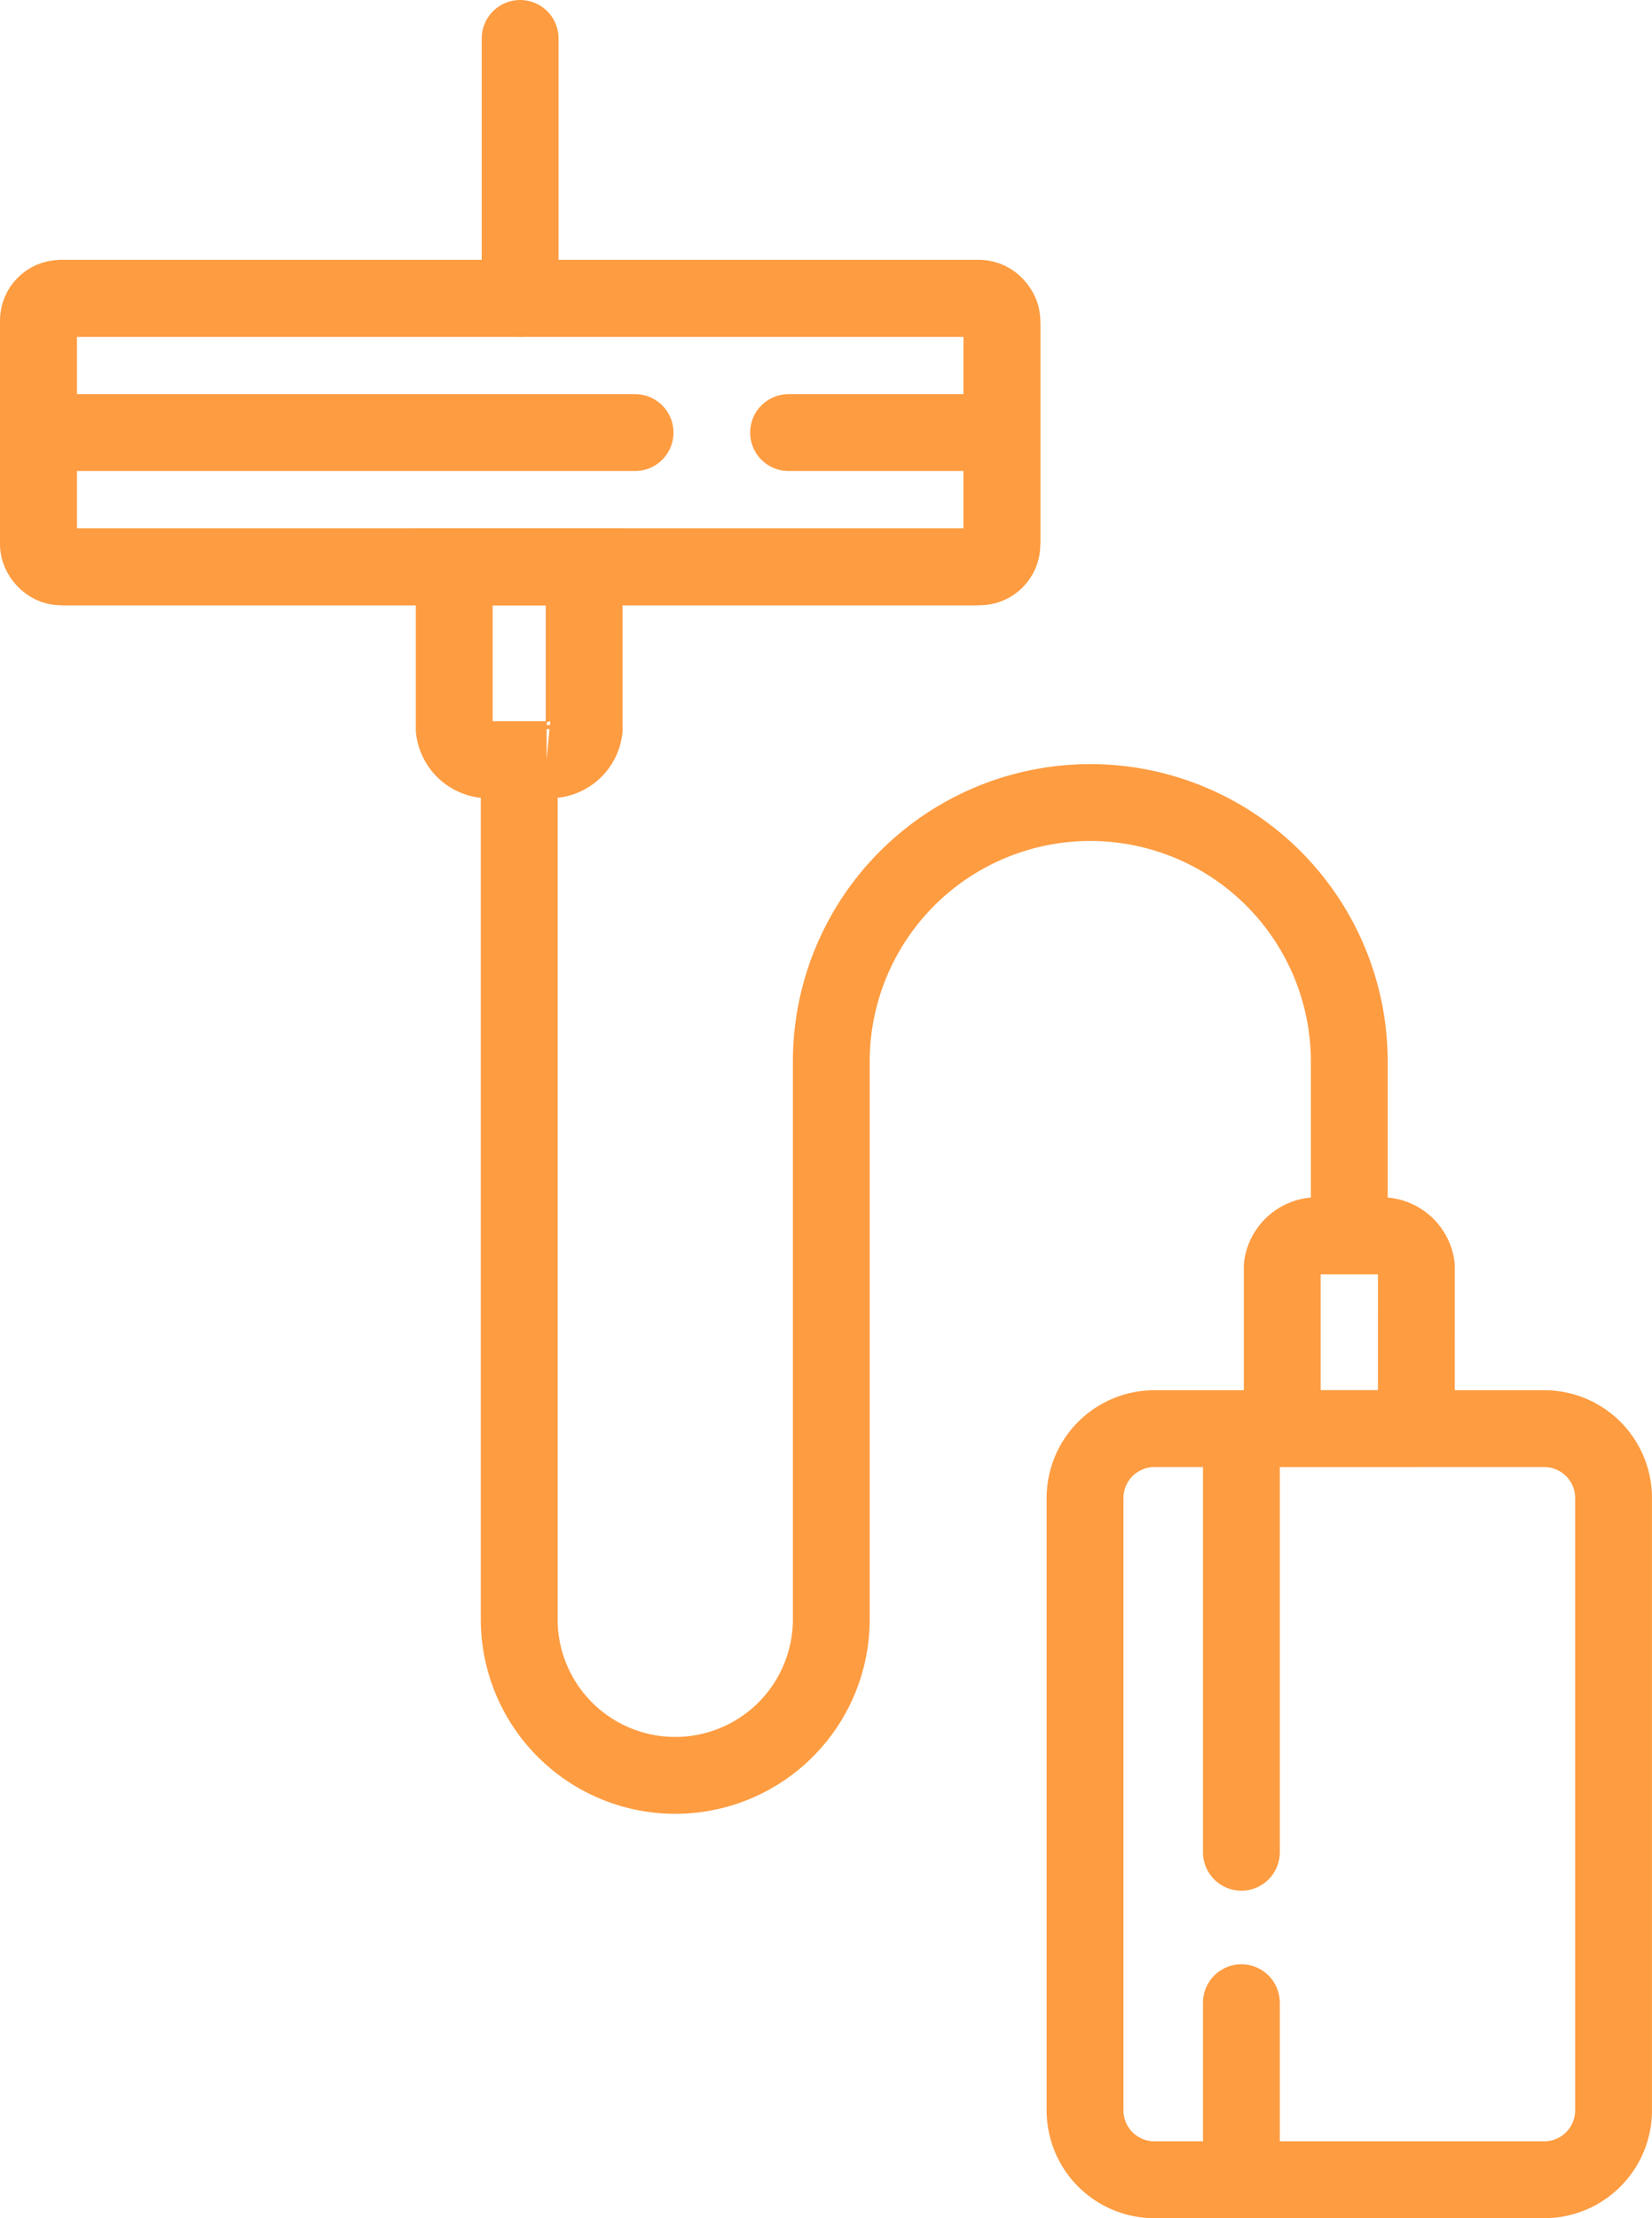
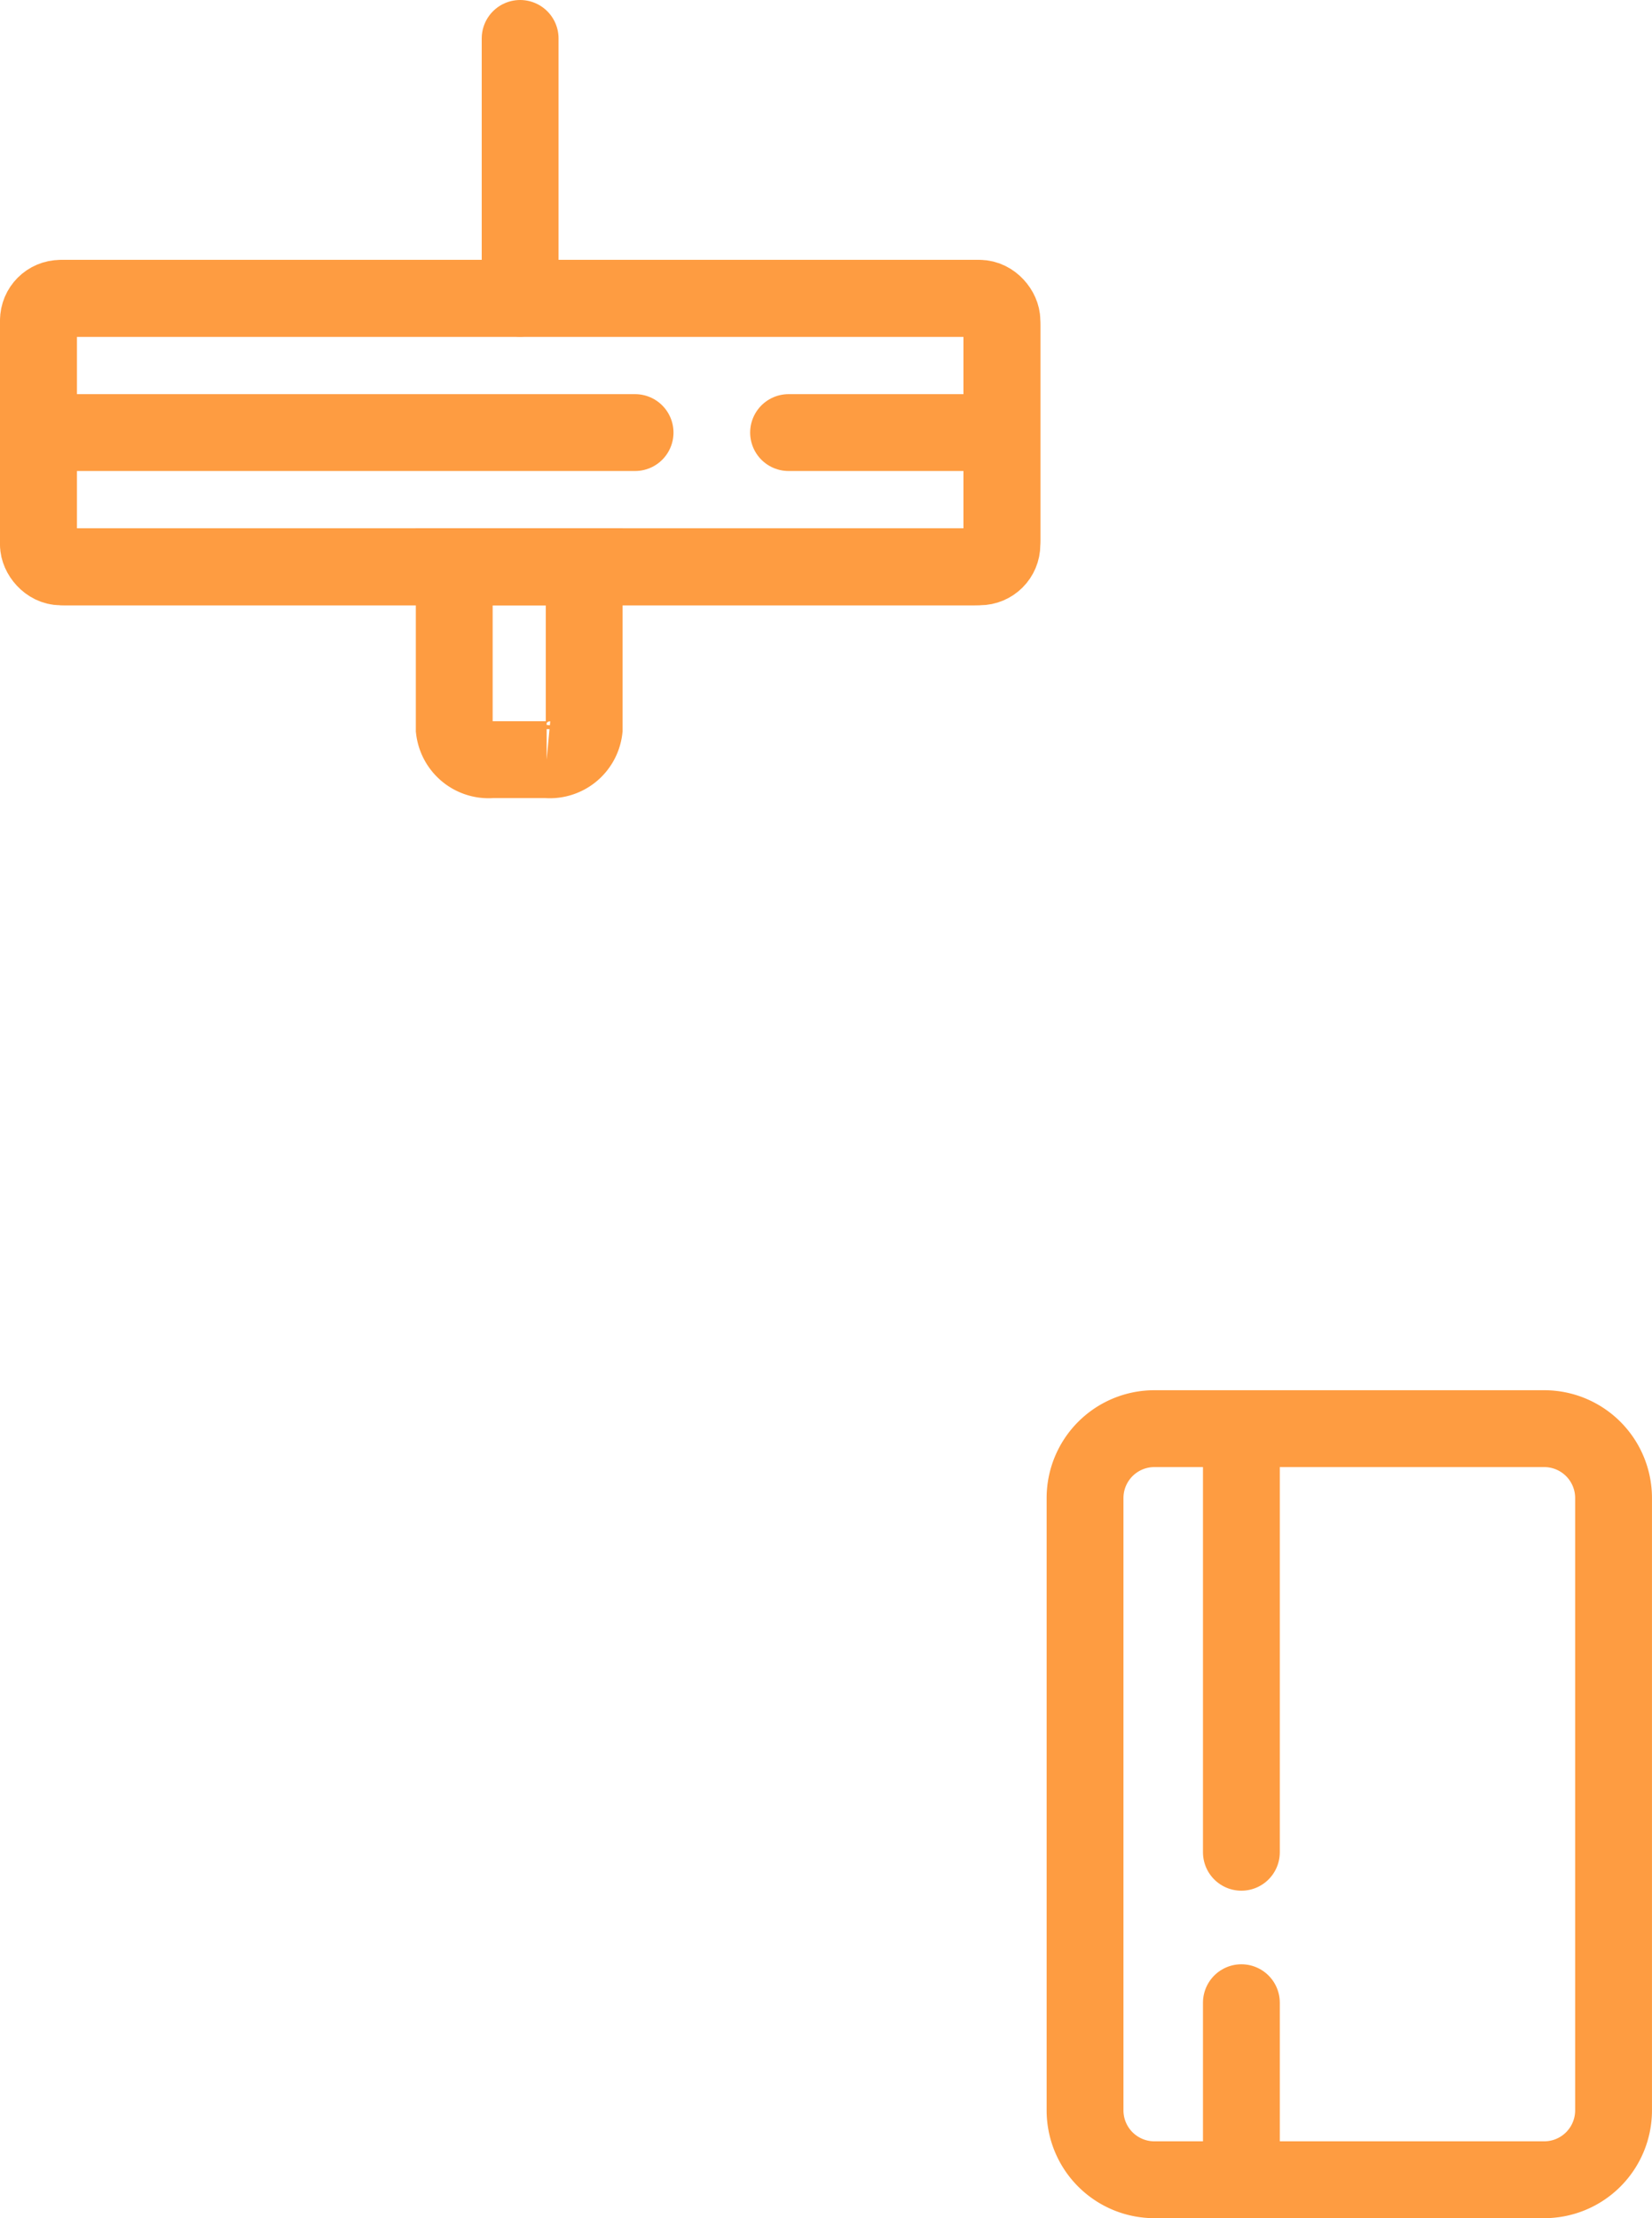
<svg xmlns="http://www.w3.org/2000/svg" width="64.509" height="86.578" viewBox="0 0 64.509 86.578">
  <g id="Grupo_619" data-name="Grupo 619" transform="translate(10114.867 -6450.211)">
    <path id="Trazado_147" data-name="Trazado 147" d="M52.067,73.975H36.845a2.708,2.708,0,0,1-2.708-2.708v-23.9a2.708,2.708,0,0,1,2.708-2.708H52.067a2.708,2.708,0,0,1,2.708,2.708v23.9a2.708,2.708,0,0,1-2.708,2.708" transform="translate(-10106.634 6461.314)" fill="none" stroke="#fe9c41" stroke-width="3" />
-     <path id="Trazado_148" data-name="Trazado 148" d="M15.953,23.164V56.721a6.093,6.093,0,1,0,12.186,0V34.957a10.113,10.113,0,1,1,20.227,0v6.559" transform="translate(-10110.545 6456.692)" fill="none" stroke="#fe9c41" stroke-linejoin="round" stroke-width="3" />
    <line id="Línea_75" data-name="Línea 75" y1="10.144" transform="translate(-10094.556 6451.711)" fill="none" stroke="#fe9c41" stroke-linecap="round" stroke-linejoin="round" stroke-width="3" />
    <path id="Trazado_149" data-name="Trazado 149" d="M37.07,18.829H1.553A1.053,1.053,0,0,1,.5,17.775V9.4A1.054,1.054,0,0,1,1.553,8.349H37.07A1.054,1.054,0,0,1,38.124,9.4v8.373a1.053,1.053,0,0,1-1.053,1.053" transform="translate(-10113.867 6453.506)" fill="none" stroke="#fe9c41" stroke-width="3" />
    <rect id="Rectángulo_447" data-name="Rectángulo 447" width="37.624" height="10.48" rx="0.867" transform="translate(-10113.367 6461.855)" fill="none" stroke="#fe9c41" stroke-linecap="round" stroke-linejoin="round" stroke-width="3" />
    <path id="Trazado_150" data-name="Trazado 150" d="M17.87,24.5H15.728a1.349,1.349,0,0,1-1.466-1.187V16.974h5.074v6.334A1.348,1.348,0,0,1,17.87,24.5" transform="translate(-10111.391 6455.361)" fill="none" stroke="#fe9c41" stroke-width="3" />
-     <path id="Trazado_153" data-name="Trazado 153" d="M46.175,45.988H40.939V39.654a1.379,1.379,0,0,1,1.513-1.187h2.211a1.38,1.38,0,0,1,1.513,1.187Z" transform="translate(-10105.735 6459.983)" fill="none" stroke="#fe9c41" stroke-linecap="round" stroke-linejoin="round" stroke-width="3" />
    <line id="Línea_81" data-name="Línea 81" x2="23.299" transform="translate(-10113.367 6467.095)" fill="none" stroke="#fe9c41" stroke-linecap="round" stroke-linejoin="round" stroke-width="3" />
    <line id="Línea_83" data-name="Línea 83" y2="16.337" transform="translate(-10066.392 6506.17)" fill="none" stroke="#fe9c41" stroke-linecap="round" stroke-linejoin="round" stroke-width="3" />
    <line id="Línea_84" data-name="Línea 84" y2="5.872" transform="translate(-10066.392 6528.379)" fill="none" stroke="#fe9c41" stroke-linecap="round" stroke-linejoin="round" stroke-width="3" />
    <line id="Línea_82" data-name="Línea 82" x2="8.198" transform="translate(-10084.074 6467.095)" fill="none" stroke="#fe9c41" stroke-linecap="round" stroke-linejoin="round" stroke-width="3" />
  </g>
</svg>